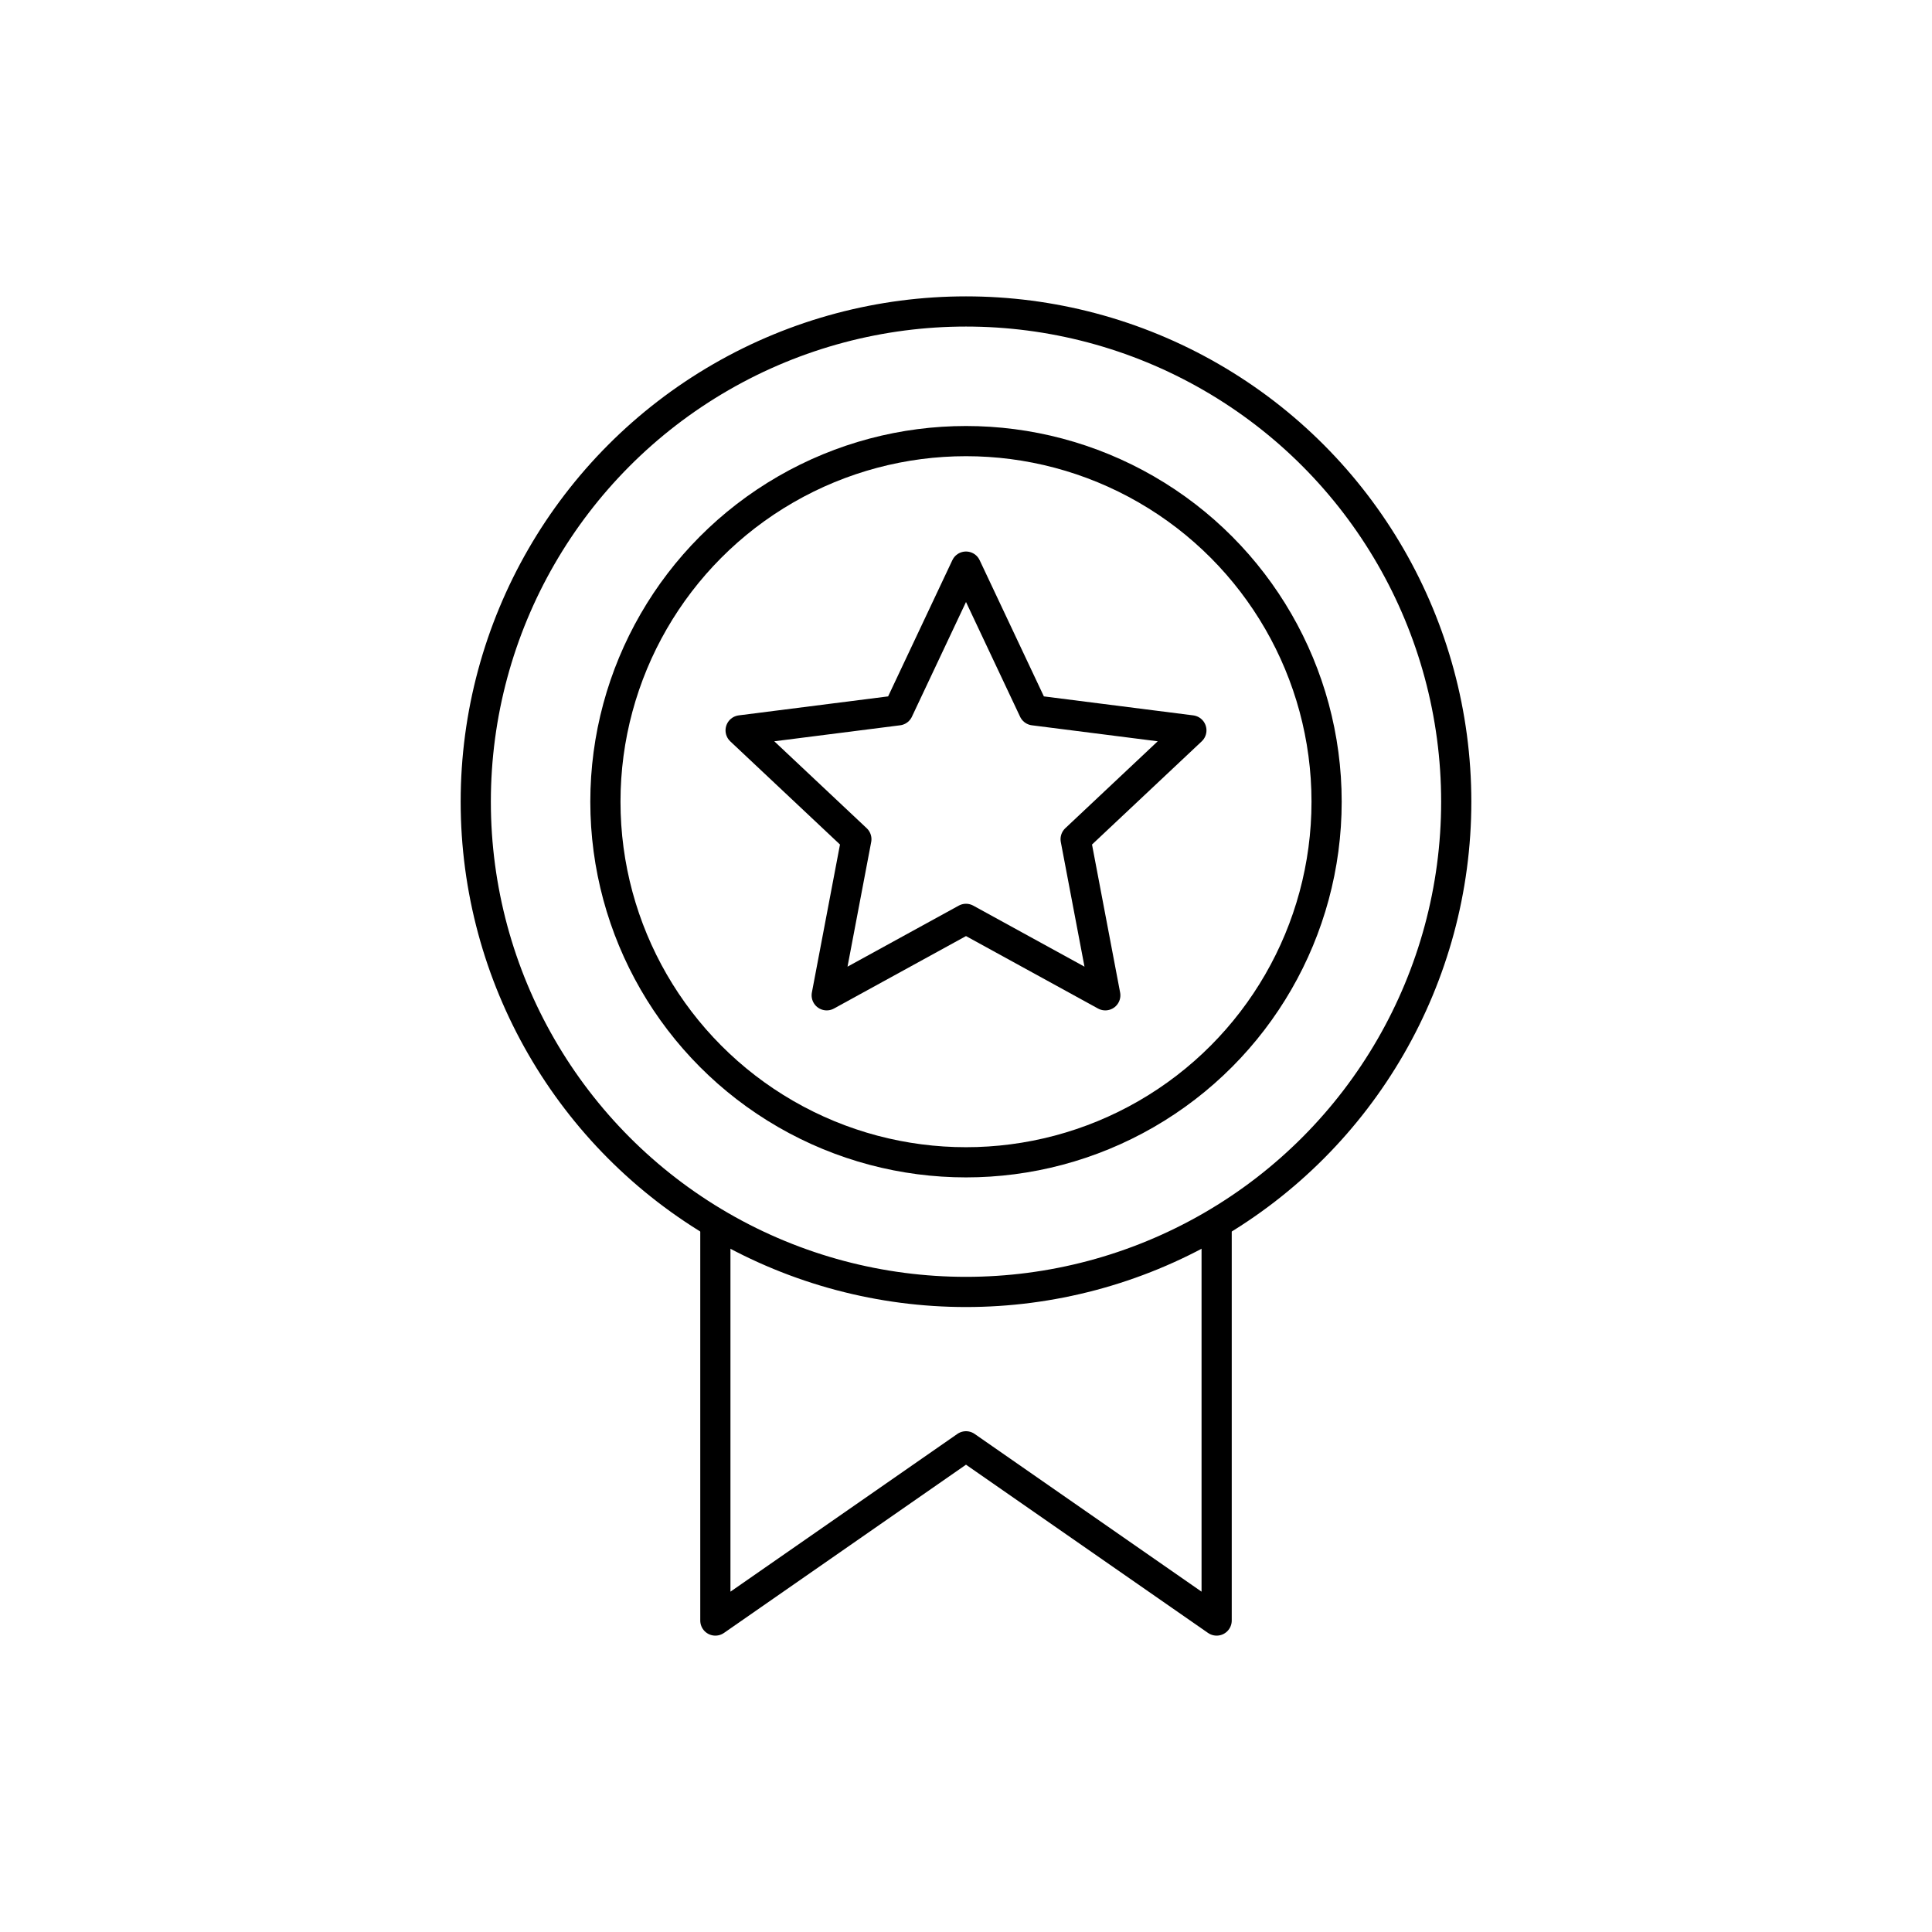
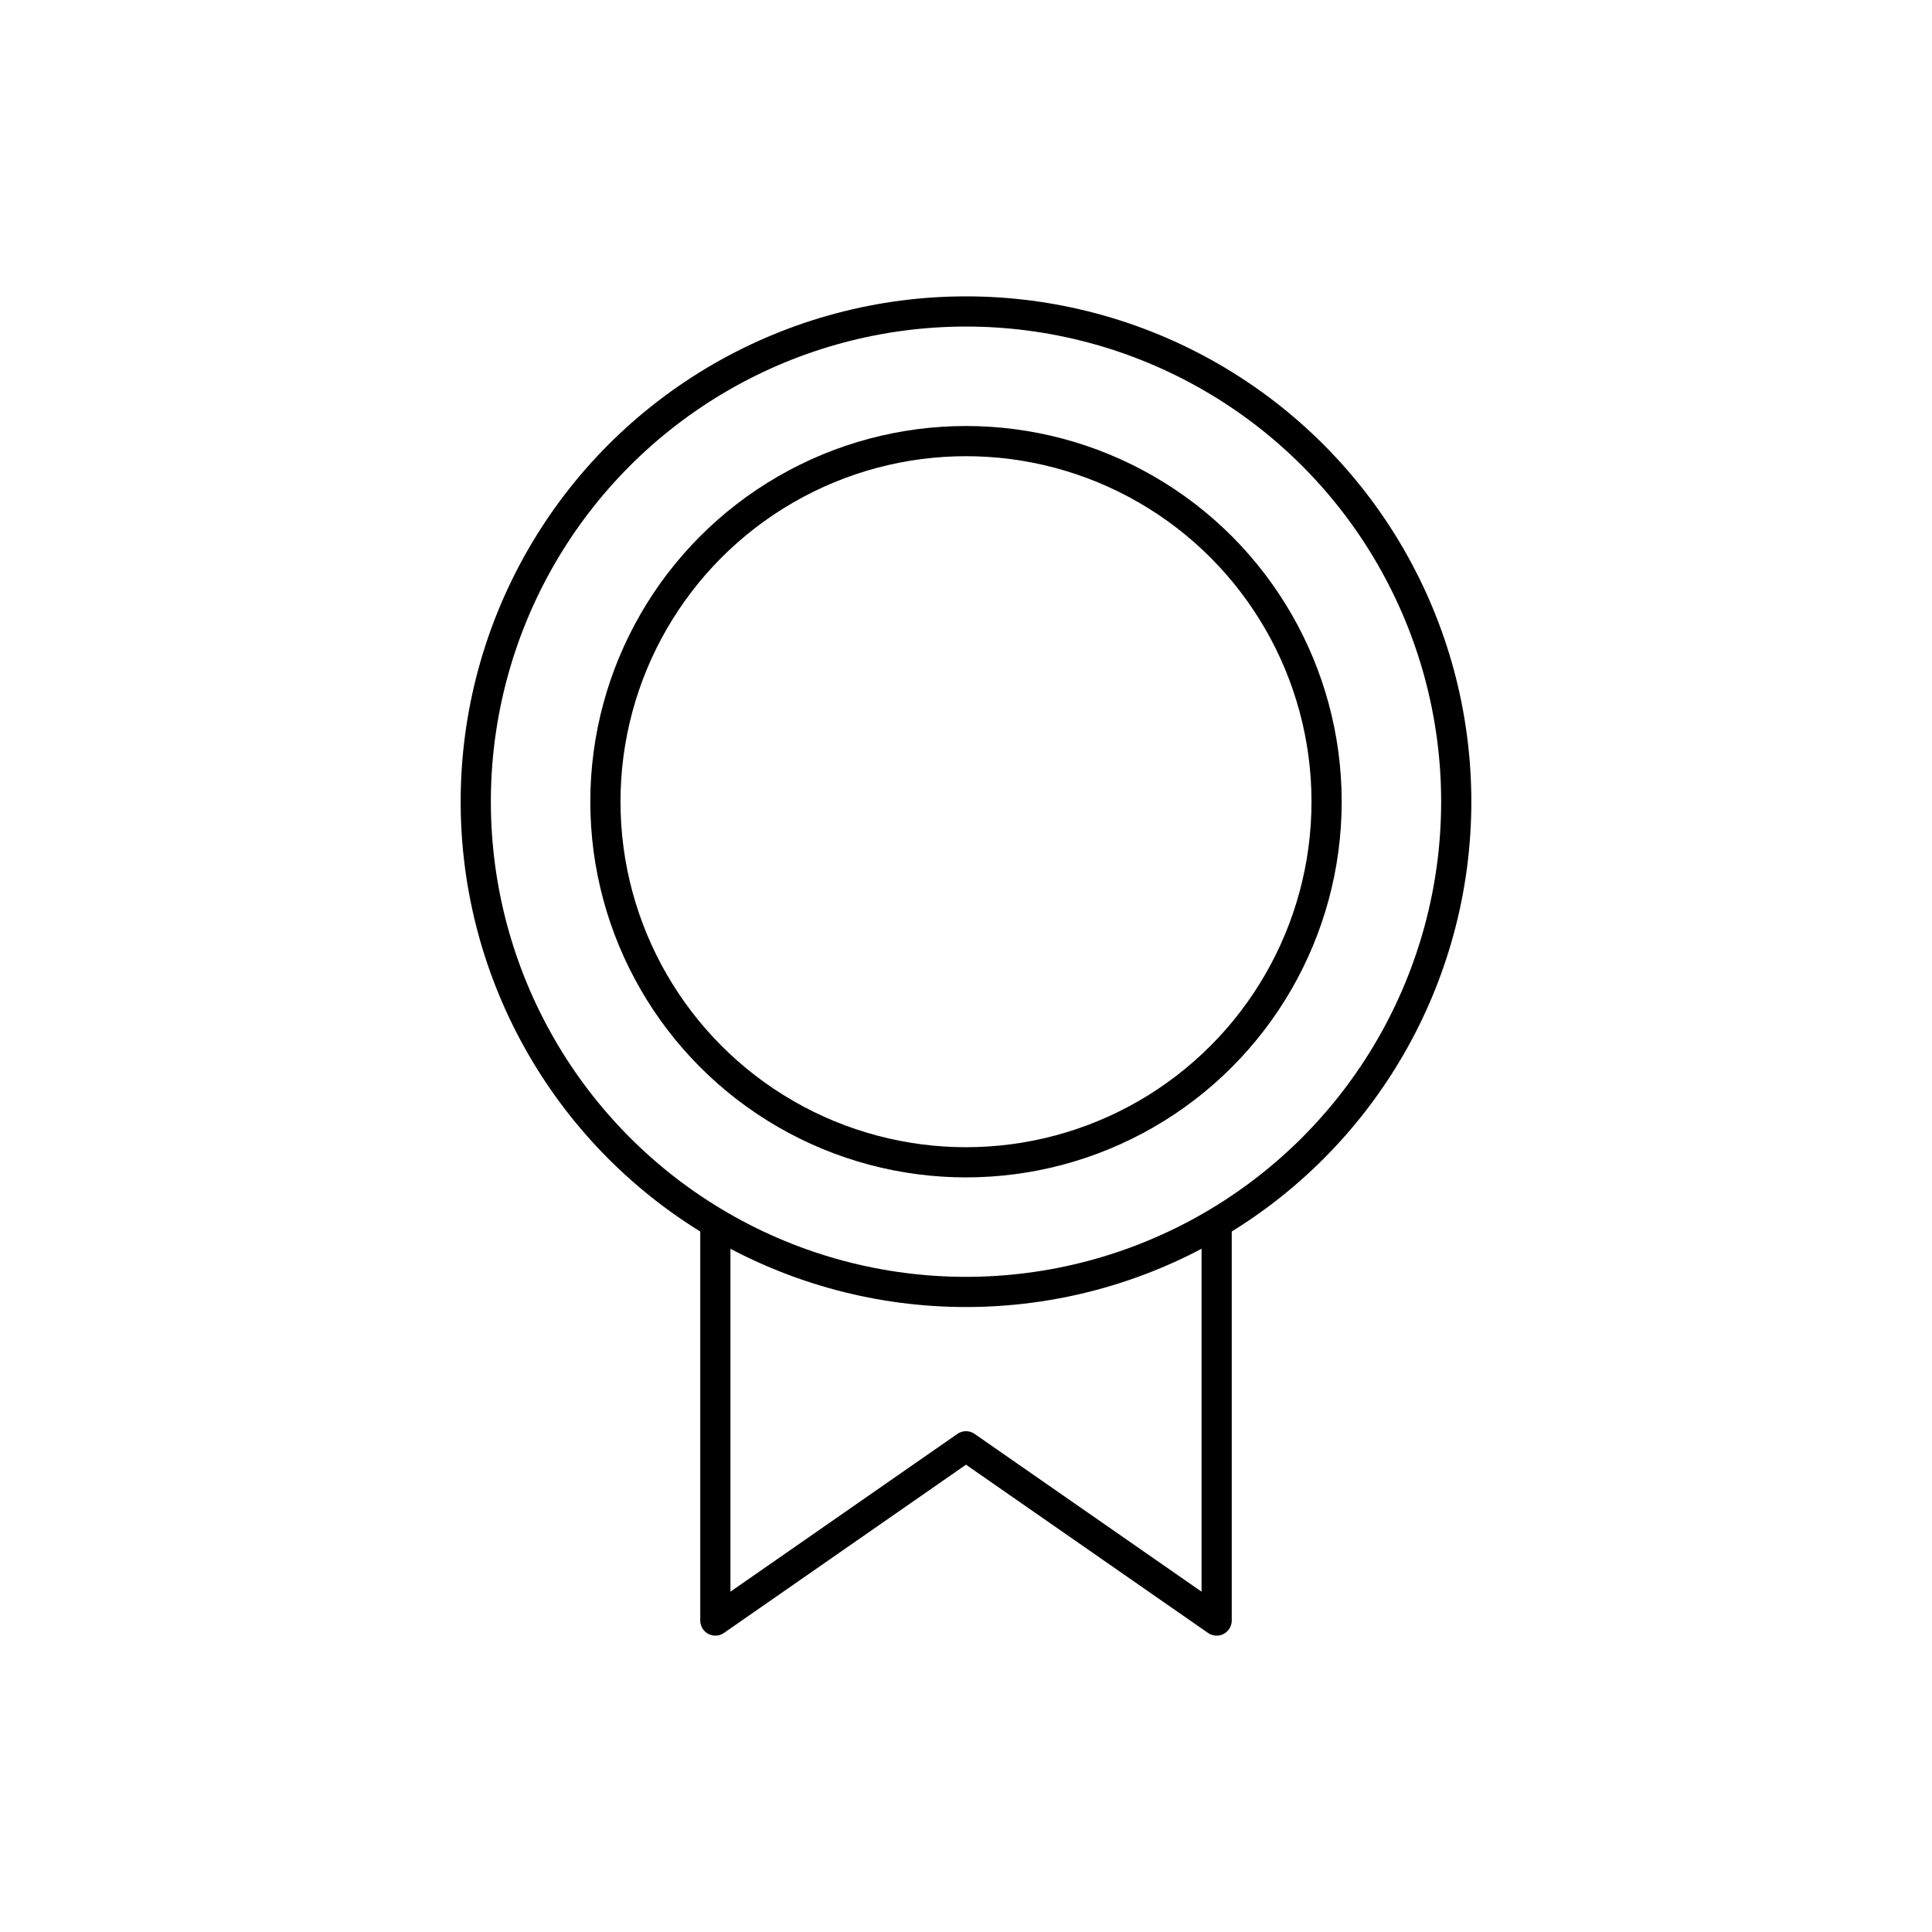
<svg xmlns="http://www.w3.org/2000/svg" version="1.1" id="Layer_1" x="0px" y="0px" viewBox="0 0 512 512" style="enable-background:new 0 0 512 512;" xml:space="preserve">
  <style type="text/css">
	.st0{fill:none;stroke:#000000;stroke-width:8;stroke-linecap:round;stroke-linejoin:round;stroke-miterlimit:10;}
	.st1{stroke:#000000;stroke-width:4.502;stroke-miterlimit:10;}
	.st2{fill:#FFFFFF;stroke:#000000;stroke-width:8;stroke-linecap:round;stroke-linejoin:round;stroke-miterlimit:10;}
	.st3{fill:none;stroke:#000000;stroke-width:8;stroke-linecap:round;stroke-linejoin:round;}
	.st4{fill:none;stroke:#000000;stroke-width:8;stroke-linecap:round;stroke-linejoin:round;stroke-dasharray:0,23.237;}
</style>
  <g>
    <circle class="st0" cx="256" cy="212.459" r="129.919" />
    <circle class="st0" cx="256" cy="212.459" r="95.562" />
-     <polygon class="st0" points="256,150.158 273.957,188.242 315.726,193.552 285.055,222.399 292.913,263.764 256,243.509    219.087,263.764 226.945,222.399 196.274,193.552 238.043,188.242  " />
    <polyline class="st0" points="322.423,325.882 322.423,429.46 256,383.286 189.577,429.46 189.577,325.882  " />
  </g>
</svg>